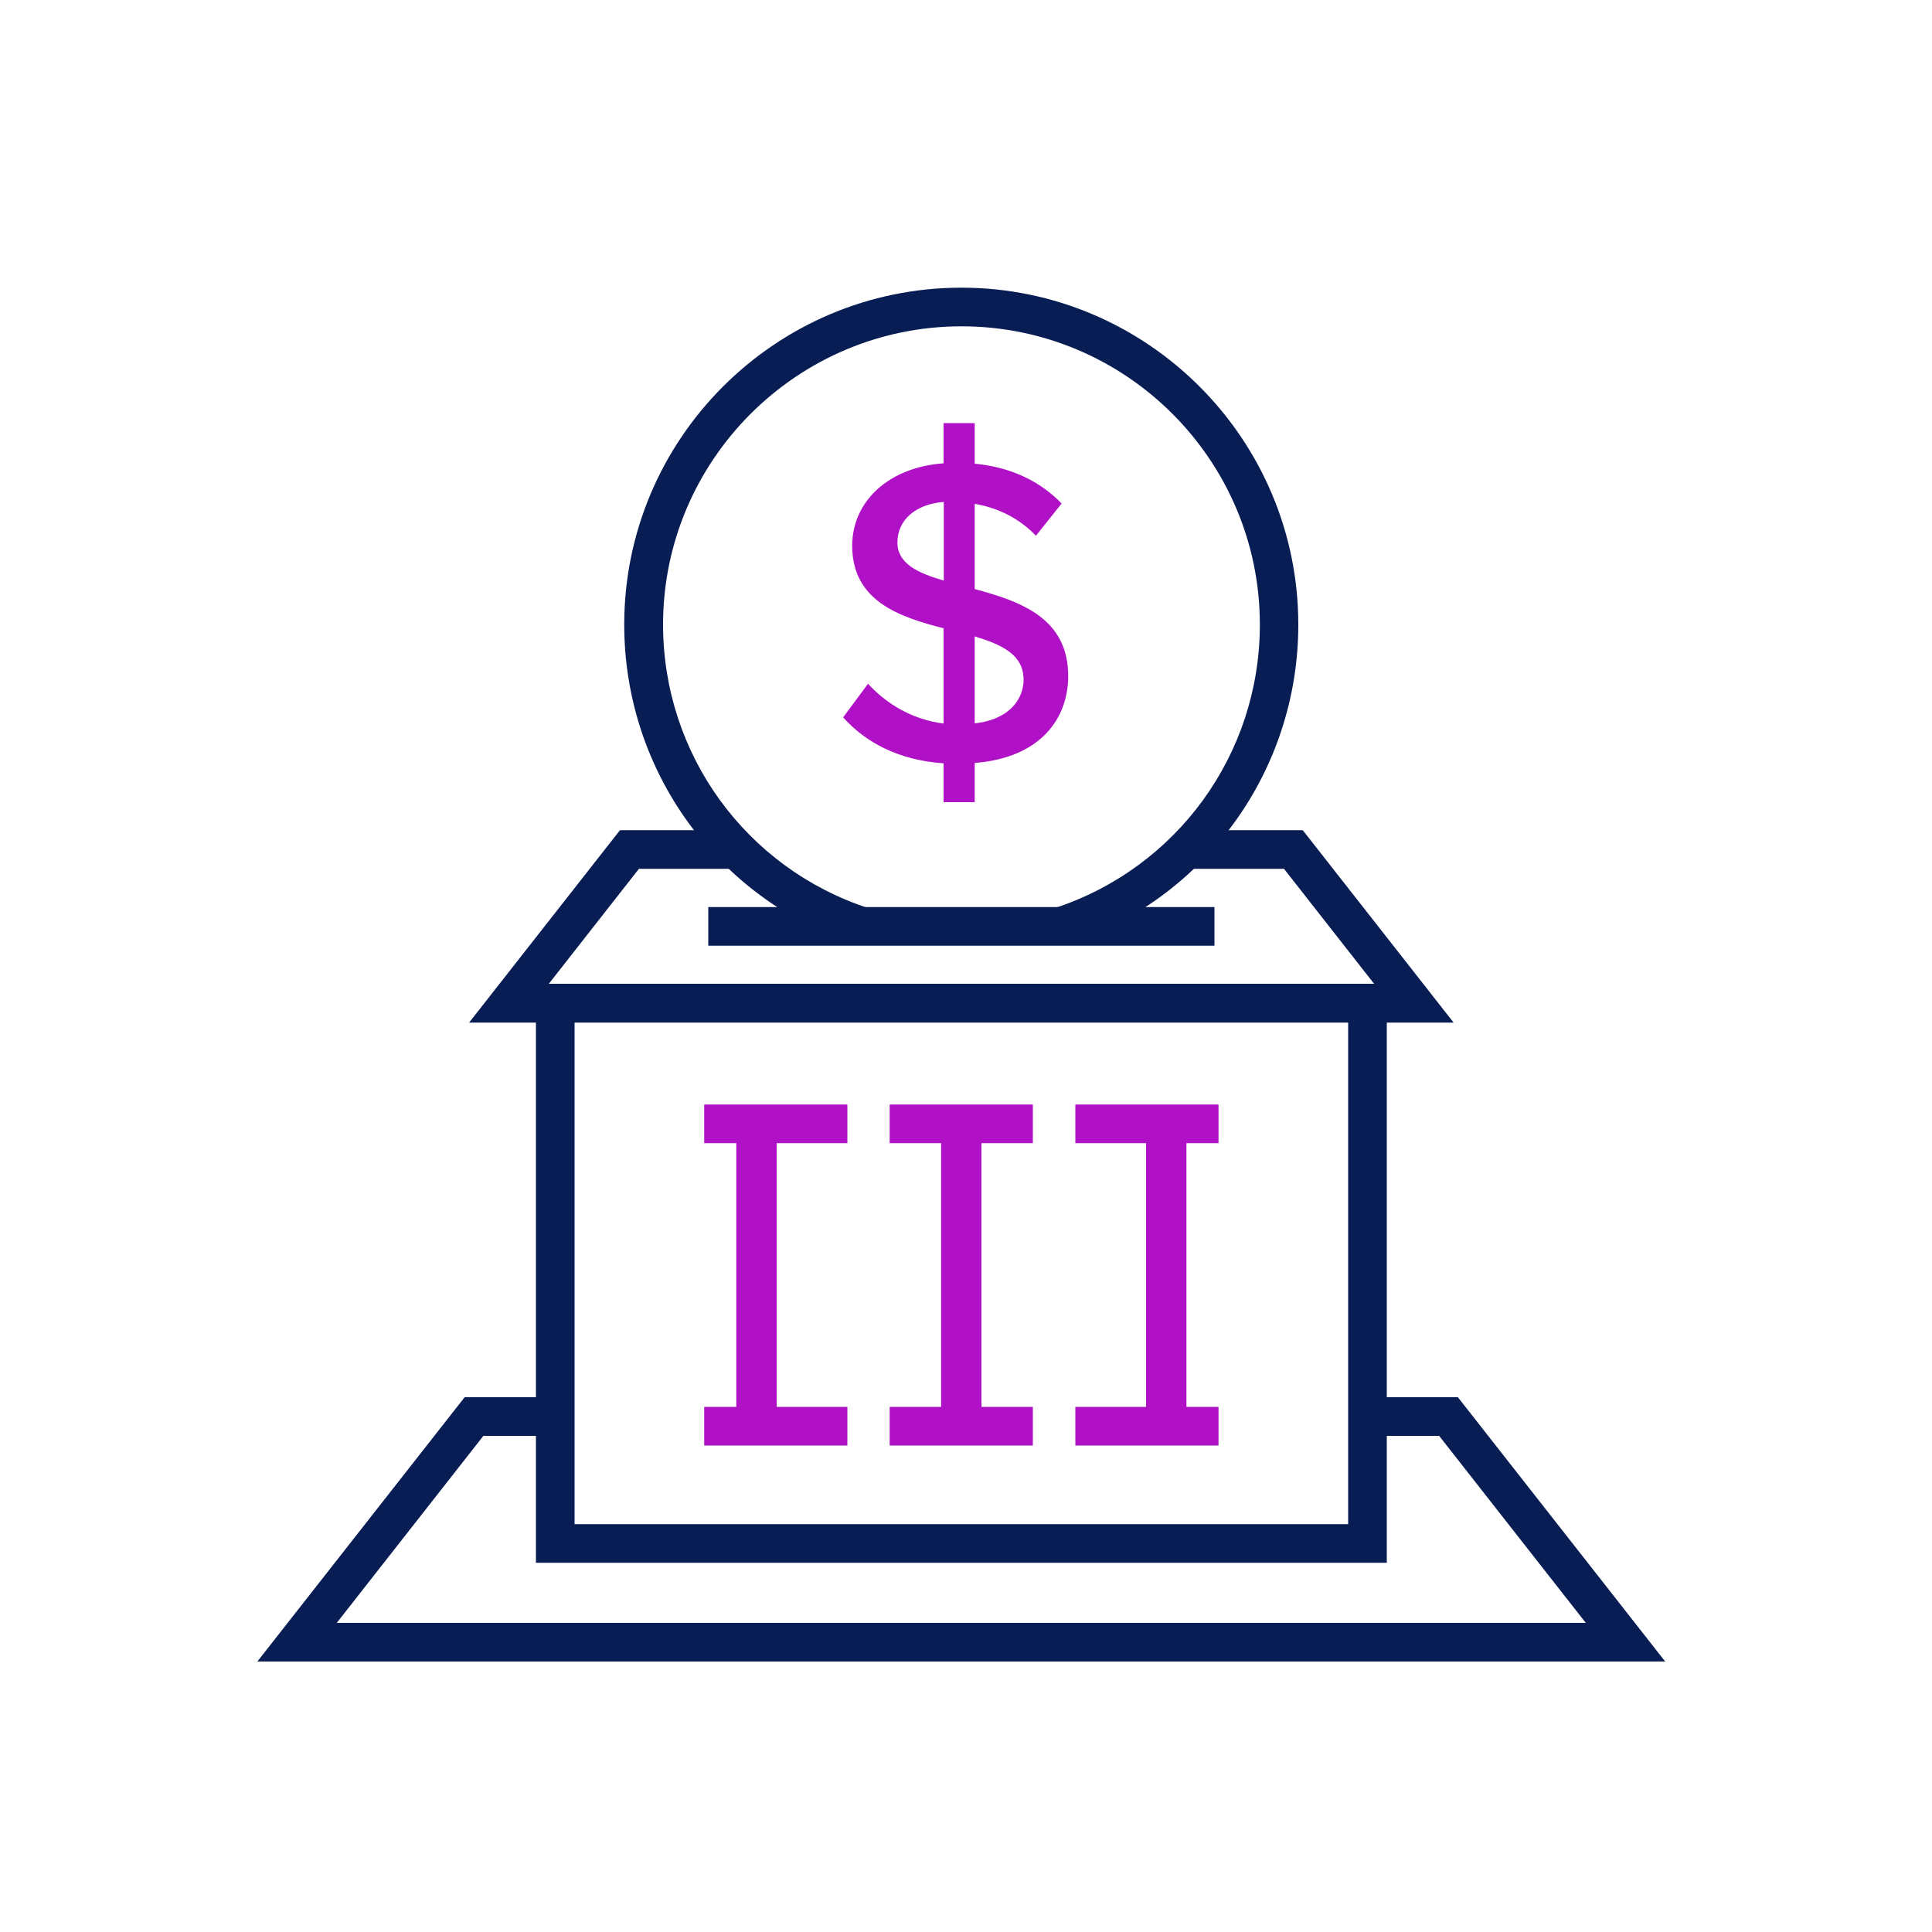
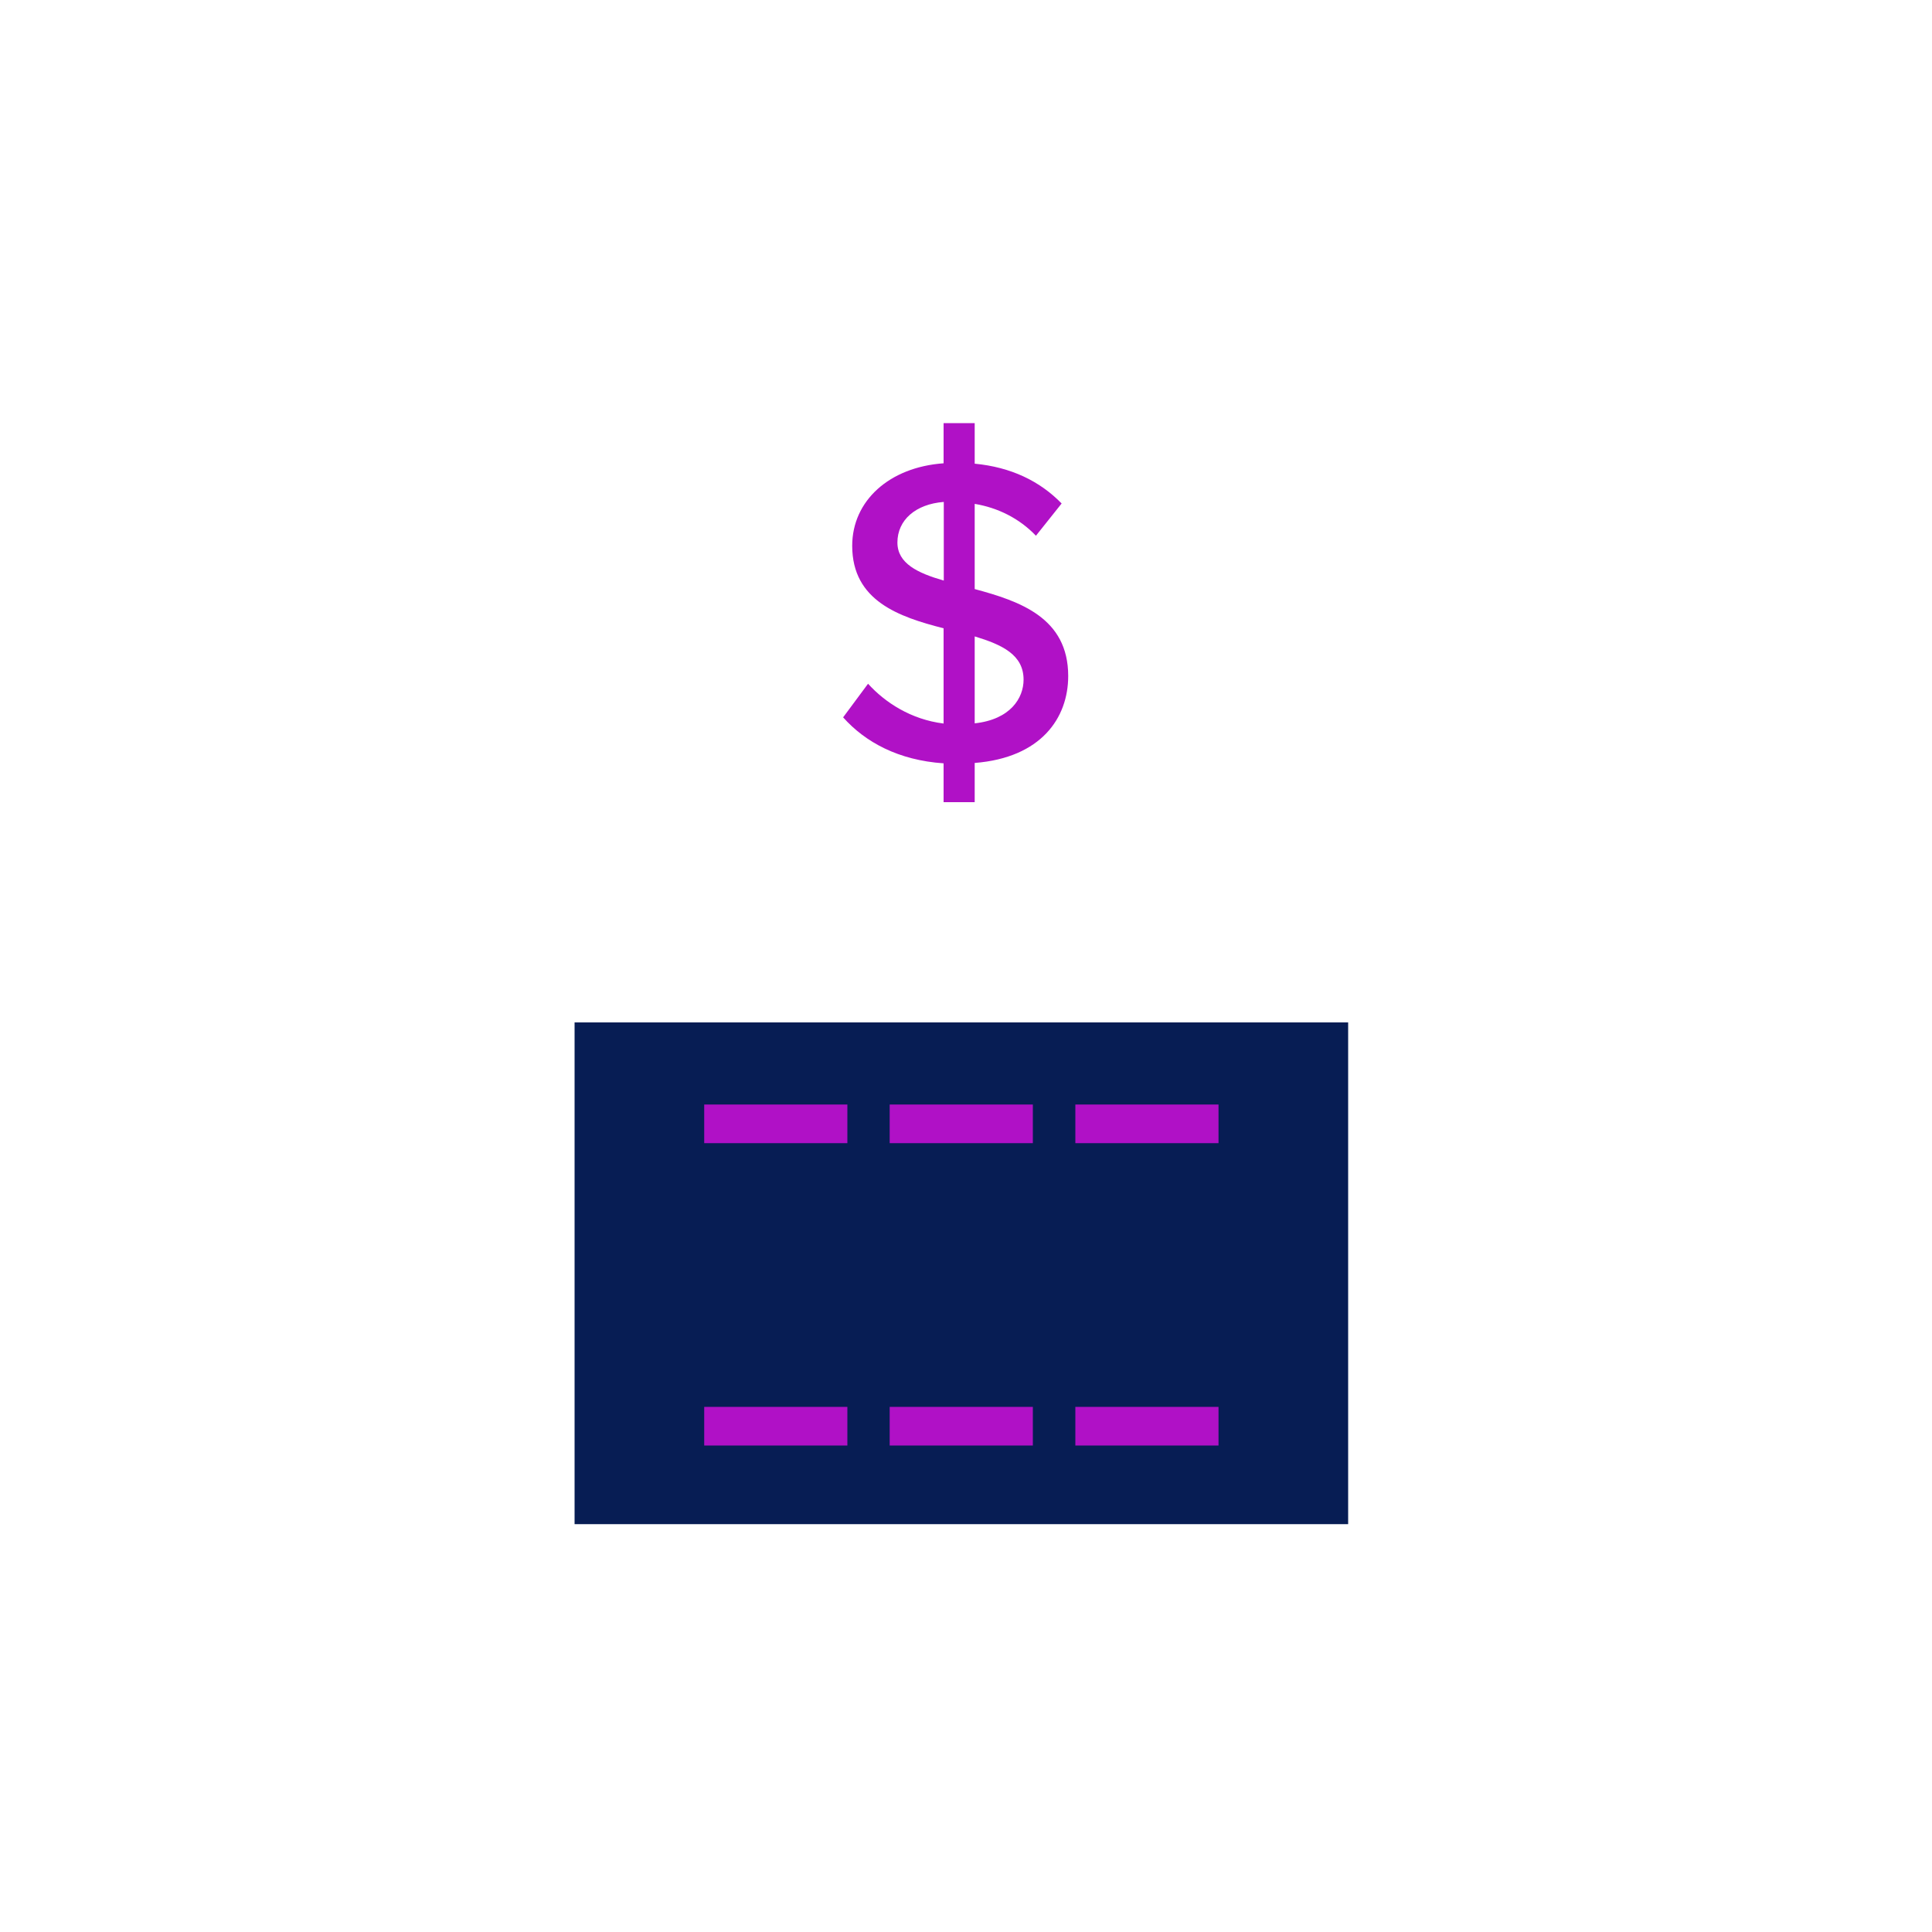
<svg xmlns="http://www.w3.org/2000/svg" id="Layer_1" data-name="Layer 1" viewBox="0 0 100 100">
  <defs>
    <style>
      .cls-1 {
        fill: none;
      }

      .cls-2 {
        fill: #b011c6;
      }

      .cls-3 {
        clip-path: url(#clippath-1);
      }

      .cls-4 {
        fill: #071d54;
      }

      .cls-5 {
        clip-path: url(#clippath);
      }
    </style>
    <clipPath id="clippath">
-       <rect class="cls-1" x="12.32" y="3.52" width="77.35" height="82.97" />
-     </clipPath>
+       </clipPath>
    <clipPath id="clippath-1">
-       <rect class="cls-1" x="12.32" y="3.52" width="77.35" height="82.97" />
-     </clipPath>
+       </clipPath>
  </defs>
  <g class="cls-5">
    <path class="cls-4" d="M44.33,48.91c-7.19-2.35-12.02-9.02-12.02-16.58,0-9.62,7.83-17.44,17.45-17.44s17.44,7.83,17.44,17.44c0,7.57-4.83,14.23-12.01,16.58l-.62-1.9c6.36-2.08,10.64-7.98,10.64-14.68,0-8.52-6.93-15.44-15.44-15.44s-15.45,6.93-15.45,15.44c0,6.7,4.28,12.6,10.64,14.68l-.62,1.9Z" />
  </g>
-   <rect class="cls-2" x="38.11" y="58.17" width="2.09" height="15.51" />
  <g class="cls-3">
    <path class="cls-4" d="M86.19,86H13.32l10.73-13.68h4.56v2h-3.59l-7.59,9.68h64.65l-7.59-9.68h-3.47v-2h4.44l10.73,13.68ZM75.23,52.93H24.28l7.81-9.96h6.1v2h-5.12l-4.67,5.96h42.73l-4.67-5.96h-5.04v-2h6.01l7.81,9.96ZM62.86,48.95h-26.2v-2h26.2v2Z" />
  </g>
-   <path class="cls-4" d="M71.78,80.89H27.74v-29.97h44.04v29.97ZM29.74,78.89h40.04v-25.97H29.74v25.97Z" />
+   <path class="cls-4" d="M71.78,80.89H27.74v-29.97v29.97ZM29.74,78.89h40.04v-25.97H29.74v25.97Z" />
  <path class="cls-2" d="M43.86,74.82h-7.41v-2h7.41v2ZM43.86,59.17h-7.41v-2h7.41v2Z" />
-   <rect class="cls-2" x="59.32" y="58.17" width="2.09" height="15.51" />
  <path class="cls-2" d="M63.07,74.82h-7.41v-2h7.41v2ZM63.07,59.17h-7.41v-2h7.41v2Z" />
-   <rect class="cls-2" x="48.71" y="58.17" width="2.09" height="15.51" />
  <path class="cls-2" d="M53.46,74.82h-7.41v-2h7.41v2ZM53.46,59.17h-7.41v-2h7.41v2Z" />
  <path class="cls-2" d="M50.45,39.48v2.04h-1.61v-2.01c-2.33-.16-4.05-1.09-5.2-2.38l1.29-1.74c.88.97,2.22,1.85,3.91,2.06v-4.93c-2.31-.59-4.73-1.42-4.73-4.27,0-2.33,1.92-4.07,4.73-4.27v-2.08h1.61v2.1c1.88.18,3.37.9,4.5,2.06l-1.33,1.67c-.86-.9-1.97-1.45-3.17-1.65v4.41c2.35.63,4.84,1.49,4.84,4.5,0,2.17-1.4,4.23-4.84,4.5ZM48.85,30.05v-4.07c-1.45.11-2.4.93-2.4,2.1,0,1.08,1.04,1.58,2.4,1.97ZM50.45,37.44c1.85-.2,2.53-1.31,2.53-2.26,0-1.29-1.11-1.81-2.53-2.24v4.5Z" />
</svg>